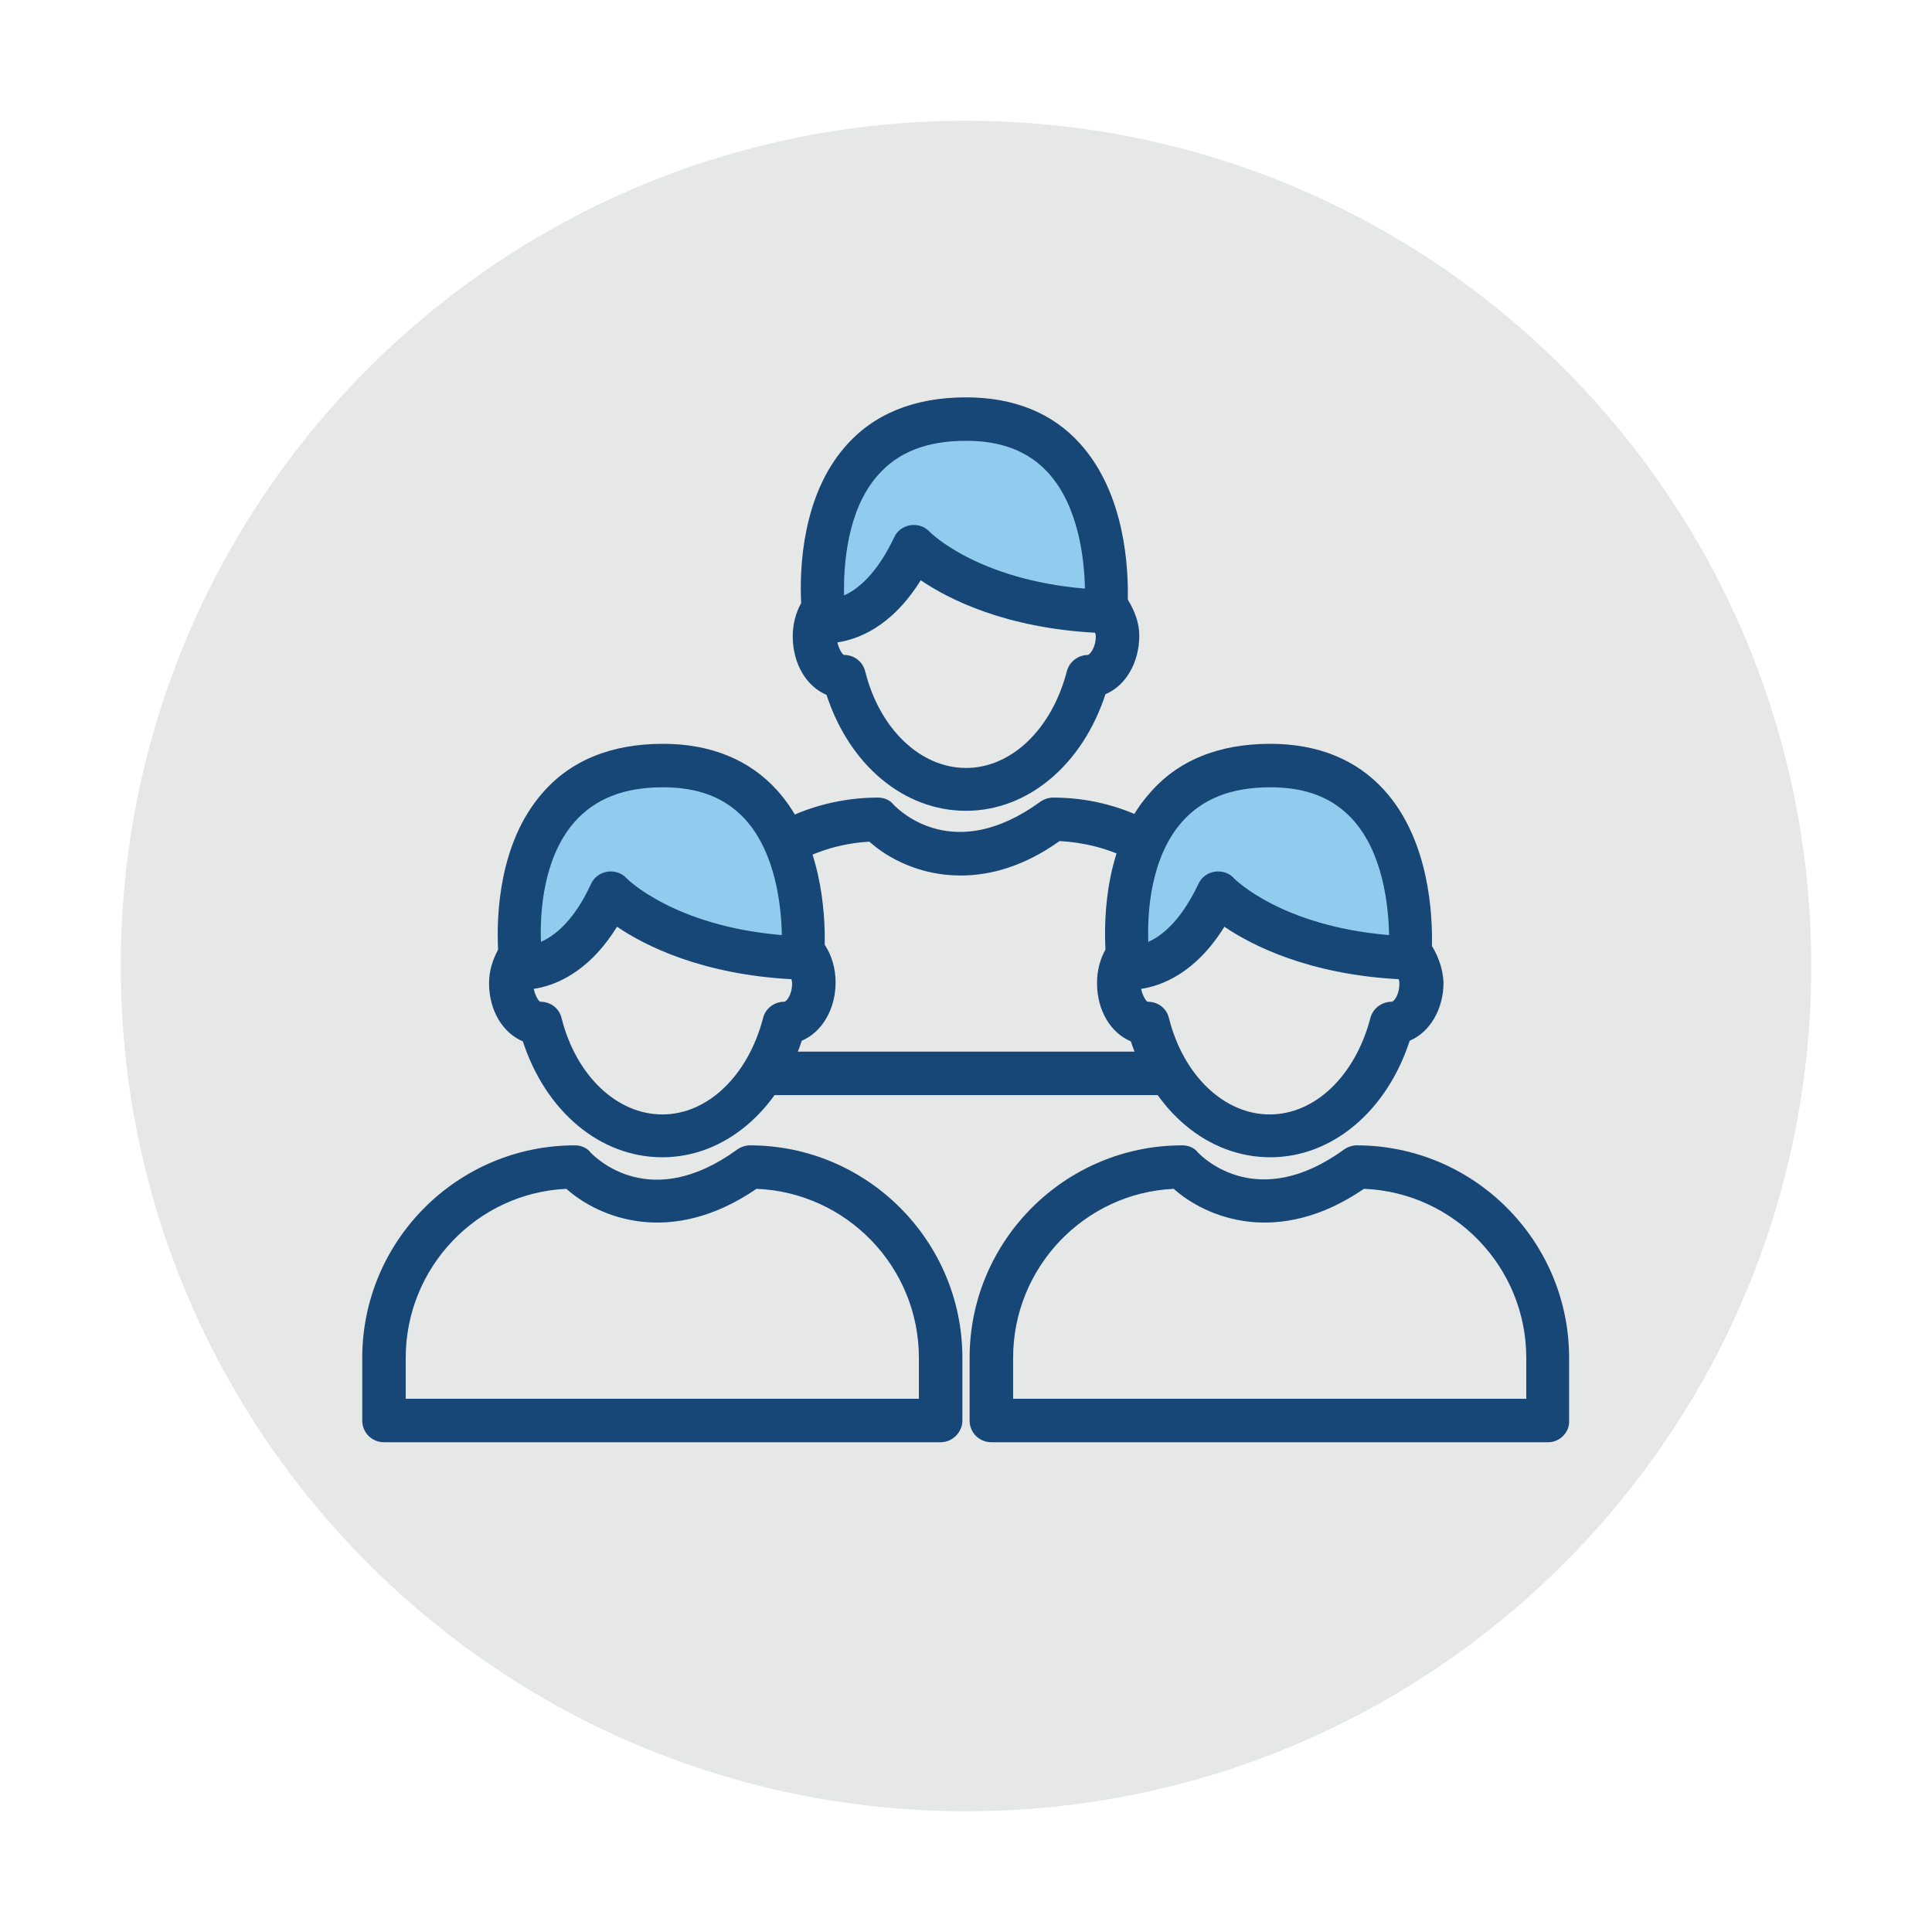
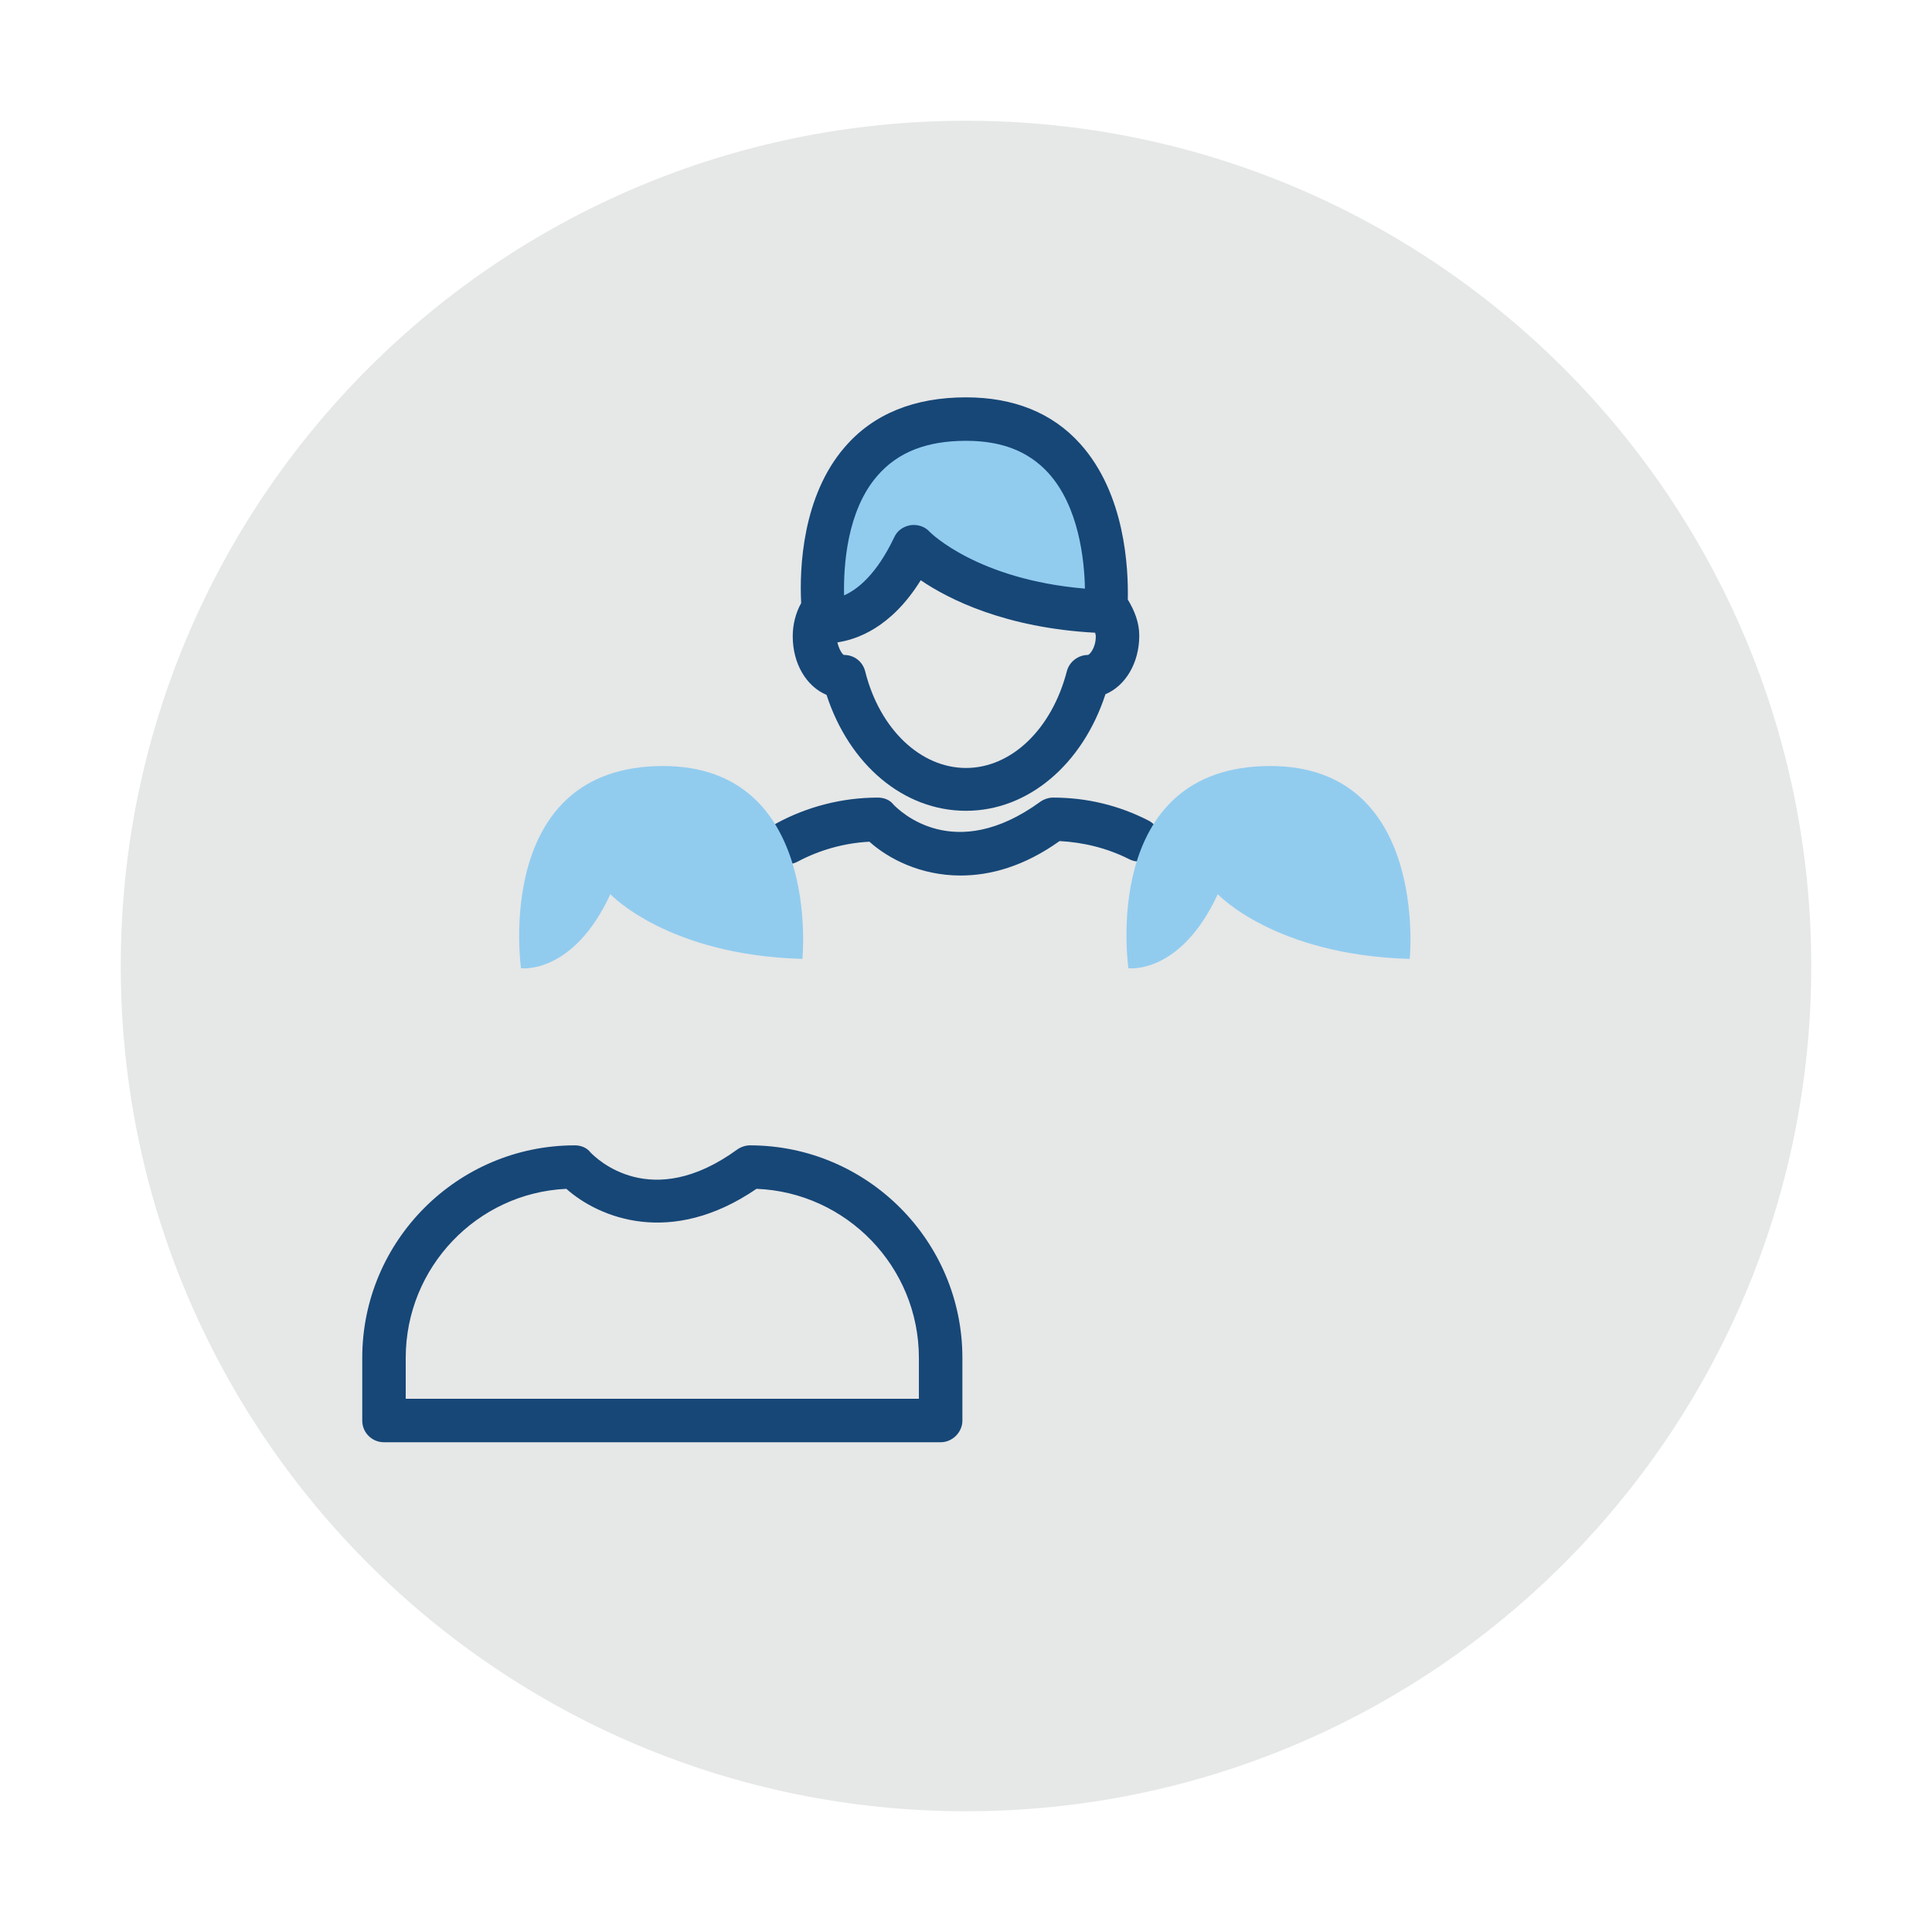
<svg xmlns="http://www.w3.org/2000/svg" width="60" height="60" overflow="hidden">
  <defs>
    <clipPath id="clip0">
      <rect x="960" y="1228" width="60" height="60" />
    </clipPath>
  </defs>
  <g clip-path="url(#clip0)" transform="translate(-960 -1228)">
    <path d="M1016.25 1258C1016.25 1272.5 1004.5 1284.25 990 1284.25 975.503 1284.25 963.75 1272.5 963.75 1258 963.75 1243.5 975.503 1231.75 990 1231.75 1004.5 1231.75 1016.25 1243.5 1016.25 1258Z" fill="#E6E7E7" />
-     <path d="M996.131 1262.01 984 1262.01C983.625 1262.01 983.325 1261.71 983.325 1261.34 983.325 1260.96 983.625 1260.66 984 1260.66L996.112 1260.66C996.487 1260.66 996.787 1260.96 996.787 1261.34 996.787 1261.71 996.487 1262.01 996.131 1262.01Z" fill="#164777" />
    <path d="M989.831 1255.19C988.575 1255.19 987.581 1254.66 987 1254.14 986.213 1254.18 985.444 1254.4 984.769 1254.76 984.45 1254.93 984.037 1254.81 983.85 1254.49 983.681 1254.18 983.794 1253.76 984.112 1253.57 985.069 1253.05 986.156 1252.77 987.263 1252.77 987.45 1252.77 987.638 1252.84 987.75 1252.99 987.938 1253.18 989.625 1254.85 992.306 1252.9 992.419 1252.82 992.569 1252.77 992.7 1252.77 993.75 1252.77 994.744 1253.01 995.662 1253.48 996 1253.65 996.131 1254.06 995.963 1254.38 995.794 1254.72 995.381 1254.85 995.062 1254.68 994.388 1254.34 993.656 1254.16 992.906 1254.12 991.8 1254.91 990.75 1255.19 989.831 1255.19Z" fill="#164777" />
    <path d="M985.594 1247.29C985.594 1247.29 987.206 1247.5 988.369 1244.99 988.369 1244.99 990.131 1246.88 994.331 1246.99 994.331 1246.99 994.931 1241.01 990 1241.01 984.694 1241.01 985.594 1247.29 985.594 1247.29Z" fill="#91CCEF" />
    <path d="M995.025 1246.62C995.044 1245.66 994.95 1243.34 993.544 1241.78 992.681 1240.82 991.481 1240.34 990 1240.34 988.388 1240.34 987.112 1240.86 986.231 1241.89 984.919 1243.41 984.825 1245.64 984.881 1246.73 984.713 1247.03 984.619 1247.39 984.619 1247.76 984.619 1248.62 985.05 1249.32 985.669 1249.58 986.381 1251.76 988.069 1253.18 990 1253.18 991.931 1253.18 993.619 1251.74 994.331 1249.56 994.95 1249.3 995.381 1248.59 995.381 1247.74 995.381 1247.33 995.231 1246.96 995.025 1246.62ZM987.244 1242.78C987.881 1242.04 988.781 1241.69 990 1241.69 991.106 1241.69 991.931 1242.01 992.55 1242.68 993.506 1243.73 993.675 1245.38 993.694 1246.28 990.356 1246 988.894 1244.54 988.875 1244.52 988.725 1244.35 988.5 1244.28 988.275 1244.31 988.05 1244.35 987.862 1244.48 987.769 1244.69 987.225 1245.83 986.644 1246.3 986.213 1246.49 986.194 1245.55 986.306 1243.86 987.244 1242.78ZM993.787 1248.34C993.487 1248.34 993.206 1248.55 993.131 1248.85 992.662 1250.65 991.406 1251.85 990 1251.85 988.594 1251.85 987.319 1250.65 986.869 1248.85 986.794 1248.55 986.531 1248.34 986.213 1248.34 986.175 1248.34 986.062 1248.19 986.006 1247.95 986.606 1247.86 987.675 1247.5 988.594 1246.02 989.475 1246.62 991.237 1247.5 994.013 1247.65 994.013 1247.69 994.031 1247.71 994.031 1247.76 994.031 1248.14 993.825 1248.34 993.787 1248.34Z" fill="#164777" />
    <path d="M989.213 1272.79 971.925 1272.79C971.55 1272.79 971.25 1272.49 971.25 1272.12L971.25 1270.17C971.25 1266.53 974.213 1263.57 977.85 1263.57 978.037 1263.57 978.225 1263.64 978.338 1263.79 978.525 1263.98 980.213 1265.65 982.894 1263.7 983.006 1263.62 983.156 1263.57 983.287 1263.57 986.925 1263.57 989.888 1266.53 989.888 1270.17L989.888 1272.12C989.888 1272.47 989.588 1272.79 989.213 1272.79ZM972.6 1271.44 988.537 1271.44 988.537 1270.17C988.537 1267.34 986.287 1265.03 983.494 1264.92 980.831 1266.74 978.6 1265.82 977.588 1264.92 974.812 1265.05 972.6 1267.36 972.6 1270.17L972.6 1271.44Z" fill="#164777" />
    <path d="M976.181 1258.07C976.181 1258.07 977.794 1258.28 978.956 1255.77 978.956 1255.77 980.719 1257.66 984.919 1257.78 984.919 1257.78 985.519 1251.79 980.588 1251.79 975.281 1251.79 976.181 1258.07 976.181 1258.07Z" fill="#91CCEF" />
-     <path d="M985.612 1257.34C985.631 1256.37 985.519 1254.08 984.131 1252.54 983.269 1251.59 982.069 1251.1 980.588 1251.1 978.975 1251.1 977.7 1251.62 976.819 1252.66 975.506 1254.18 975.412 1256.41 975.469 1257.49 975.3 1257.81 975.188 1258.15 975.188 1258.53 975.188 1259.39 975.619 1260.08 976.237 1260.34 976.95 1262.52 978.638 1263.94 980.569 1263.94 982.5 1263.94 984.188 1262.5 984.9 1260.32 985.519 1260.06 985.95 1259.35 985.95 1258.51 985.95 1258.09 985.838 1257.68 985.612 1257.34ZM977.831 1253.54C978.469 1252.81 979.369 1252.45 980.588 1252.45 981.694 1252.45 982.519 1252.77 983.138 1253.44 984.094 1254.49 984.263 1256.14 984.281 1257.04 980.944 1256.76 979.481 1255.3 979.463 1255.28 979.312 1255.11 979.088 1255.04 978.862 1255.07 978.638 1255.11 978.45 1255.24 978.356 1255.45 977.831 1256.59 977.231 1257.06 976.8 1257.25 976.763 1256.33 976.875 1254.64 977.831 1253.54ZM984.356 1259.11C984.056 1259.11 983.775 1259.31 983.7 1259.61 983.231 1261.41 981.975 1262.61 980.569 1262.61 979.162 1262.61 977.888 1261.41 977.438 1259.61 977.362 1259.31 977.1 1259.11 976.781 1259.11 976.744 1259.11 976.631 1258.96 976.575 1258.71 977.175 1258.62 978.244 1258.26 979.162 1256.78 980.044 1257.38 981.806 1258.26 984.581 1258.41 984.581 1258.45 984.6 1258.49 984.6 1258.53 984.6 1258.92 984.412 1259.11 984.356 1259.11Z" fill="#164777" />
-     <path d="M1008.08 1272.79 990.787 1272.79C990.412 1272.79 990.112 1272.49 990.112 1272.12L990.112 1270.17C990.112 1266.53 993.075 1263.57 996.713 1263.57 996.9 1263.57 997.088 1263.64 997.2 1263.79 997.388 1263.98 999.075 1265.63 1001.74 1263.7 1001.85 1263.62 1002 1263.57 1002.13 1263.57 1005.77 1263.57 1008.73 1266.53 1008.73 1270.17L1008.73 1272.12C1008.75 1272.47 1008.45 1272.79 1008.08 1272.79ZM991.463 1271.44 1007.4 1271.44 1007.4 1270.17C1007.4 1267.34 1005.15 1265.03 1002.36 1264.92 999.694 1266.74 997.463 1265.82 996.45 1264.92 993.675 1265.05 991.463 1267.36 991.463 1270.17L991.463 1271.44Z" fill="#164777" />
    <path d="M995.044 1258.07C995.044 1258.07 996.656 1258.28 997.819 1255.77 997.819 1255.77 999.581 1257.66 1003.78 1257.78 1003.78 1257.78 1004.38 1251.79 999.45 1251.79 994.125 1251.79 995.044 1258.07 995.044 1258.07Z" fill="#91CCEF" />
-     <path d="M1004.47 1257.38C1004.49 1256.43 1004.4 1254.1 1002.99 1252.54 1002.13 1251.59 1000.93 1251.1 999.45 1251.1 997.838 1251.1 996.562 1251.62 995.681 1252.66 994.35 1254.18 994.275 1256.41 994.331 1257.49 994.162 1257.79 994.069 1258.15 994.069 1258.53 994.069 1259.39 994.5 1260.08 995.119 1260.34 995.831 1262.52 997.519 1263.94 999.45 1263.94 1001.38 1263.94 1003.07 1262.5 1003.78 1260.32 1004.4 1260.06 1004.83 1259.35 1004.83 1258.51 1004.81 1258.11 1004.68 1257.72 1004.47 1257.38ZM996.694 1253.54C997.331 1252.81 998.231 1252.45 999.45 1252.45 1000.56 1252.45 1001.38 1252.77 1002 1253.44 1002.96 1254.49 1003.12 1256.14 1003.14 1257.04 999.787 1256.76 998.344 1255.3 998.325 1255.28 998.175 1255.11 997.95 1255.04 997.725 1255.07 997.5 1255.11 997.312 1255.24 997.219 1255.45 996.675 1256.59 996.094 1257.06 995.662 1257.25 995.625 1256.33 995.737 1254.64 996.694 1253.54ZM1003.22 1259.11C1002.92 1259.11 1002.64 1259.31 1002.56 1259.61 1002.09 1261.41 1000.84 1262.61 999.431 1262.61 998.025 1262.61 996.75 1261.41 996.3 1259.61 996.225 1259.31 995.963 1259.11 995.644 1259.11 995.606 1259.11 995.494 1258.96 995.438 1258.71 996.037 1258.62 997.106 1258.26 998.025 1256.78 998.906 1257.38 1000.67 1258.26 1003.44 1258.41 1003.44 1258.45 1003.46 1258.47 1003.46 1258.53 1003.46 1258.92 1003.28 1259.11 1003.22 1259.11Z" fill="#164777" />
  </g>
</svg>